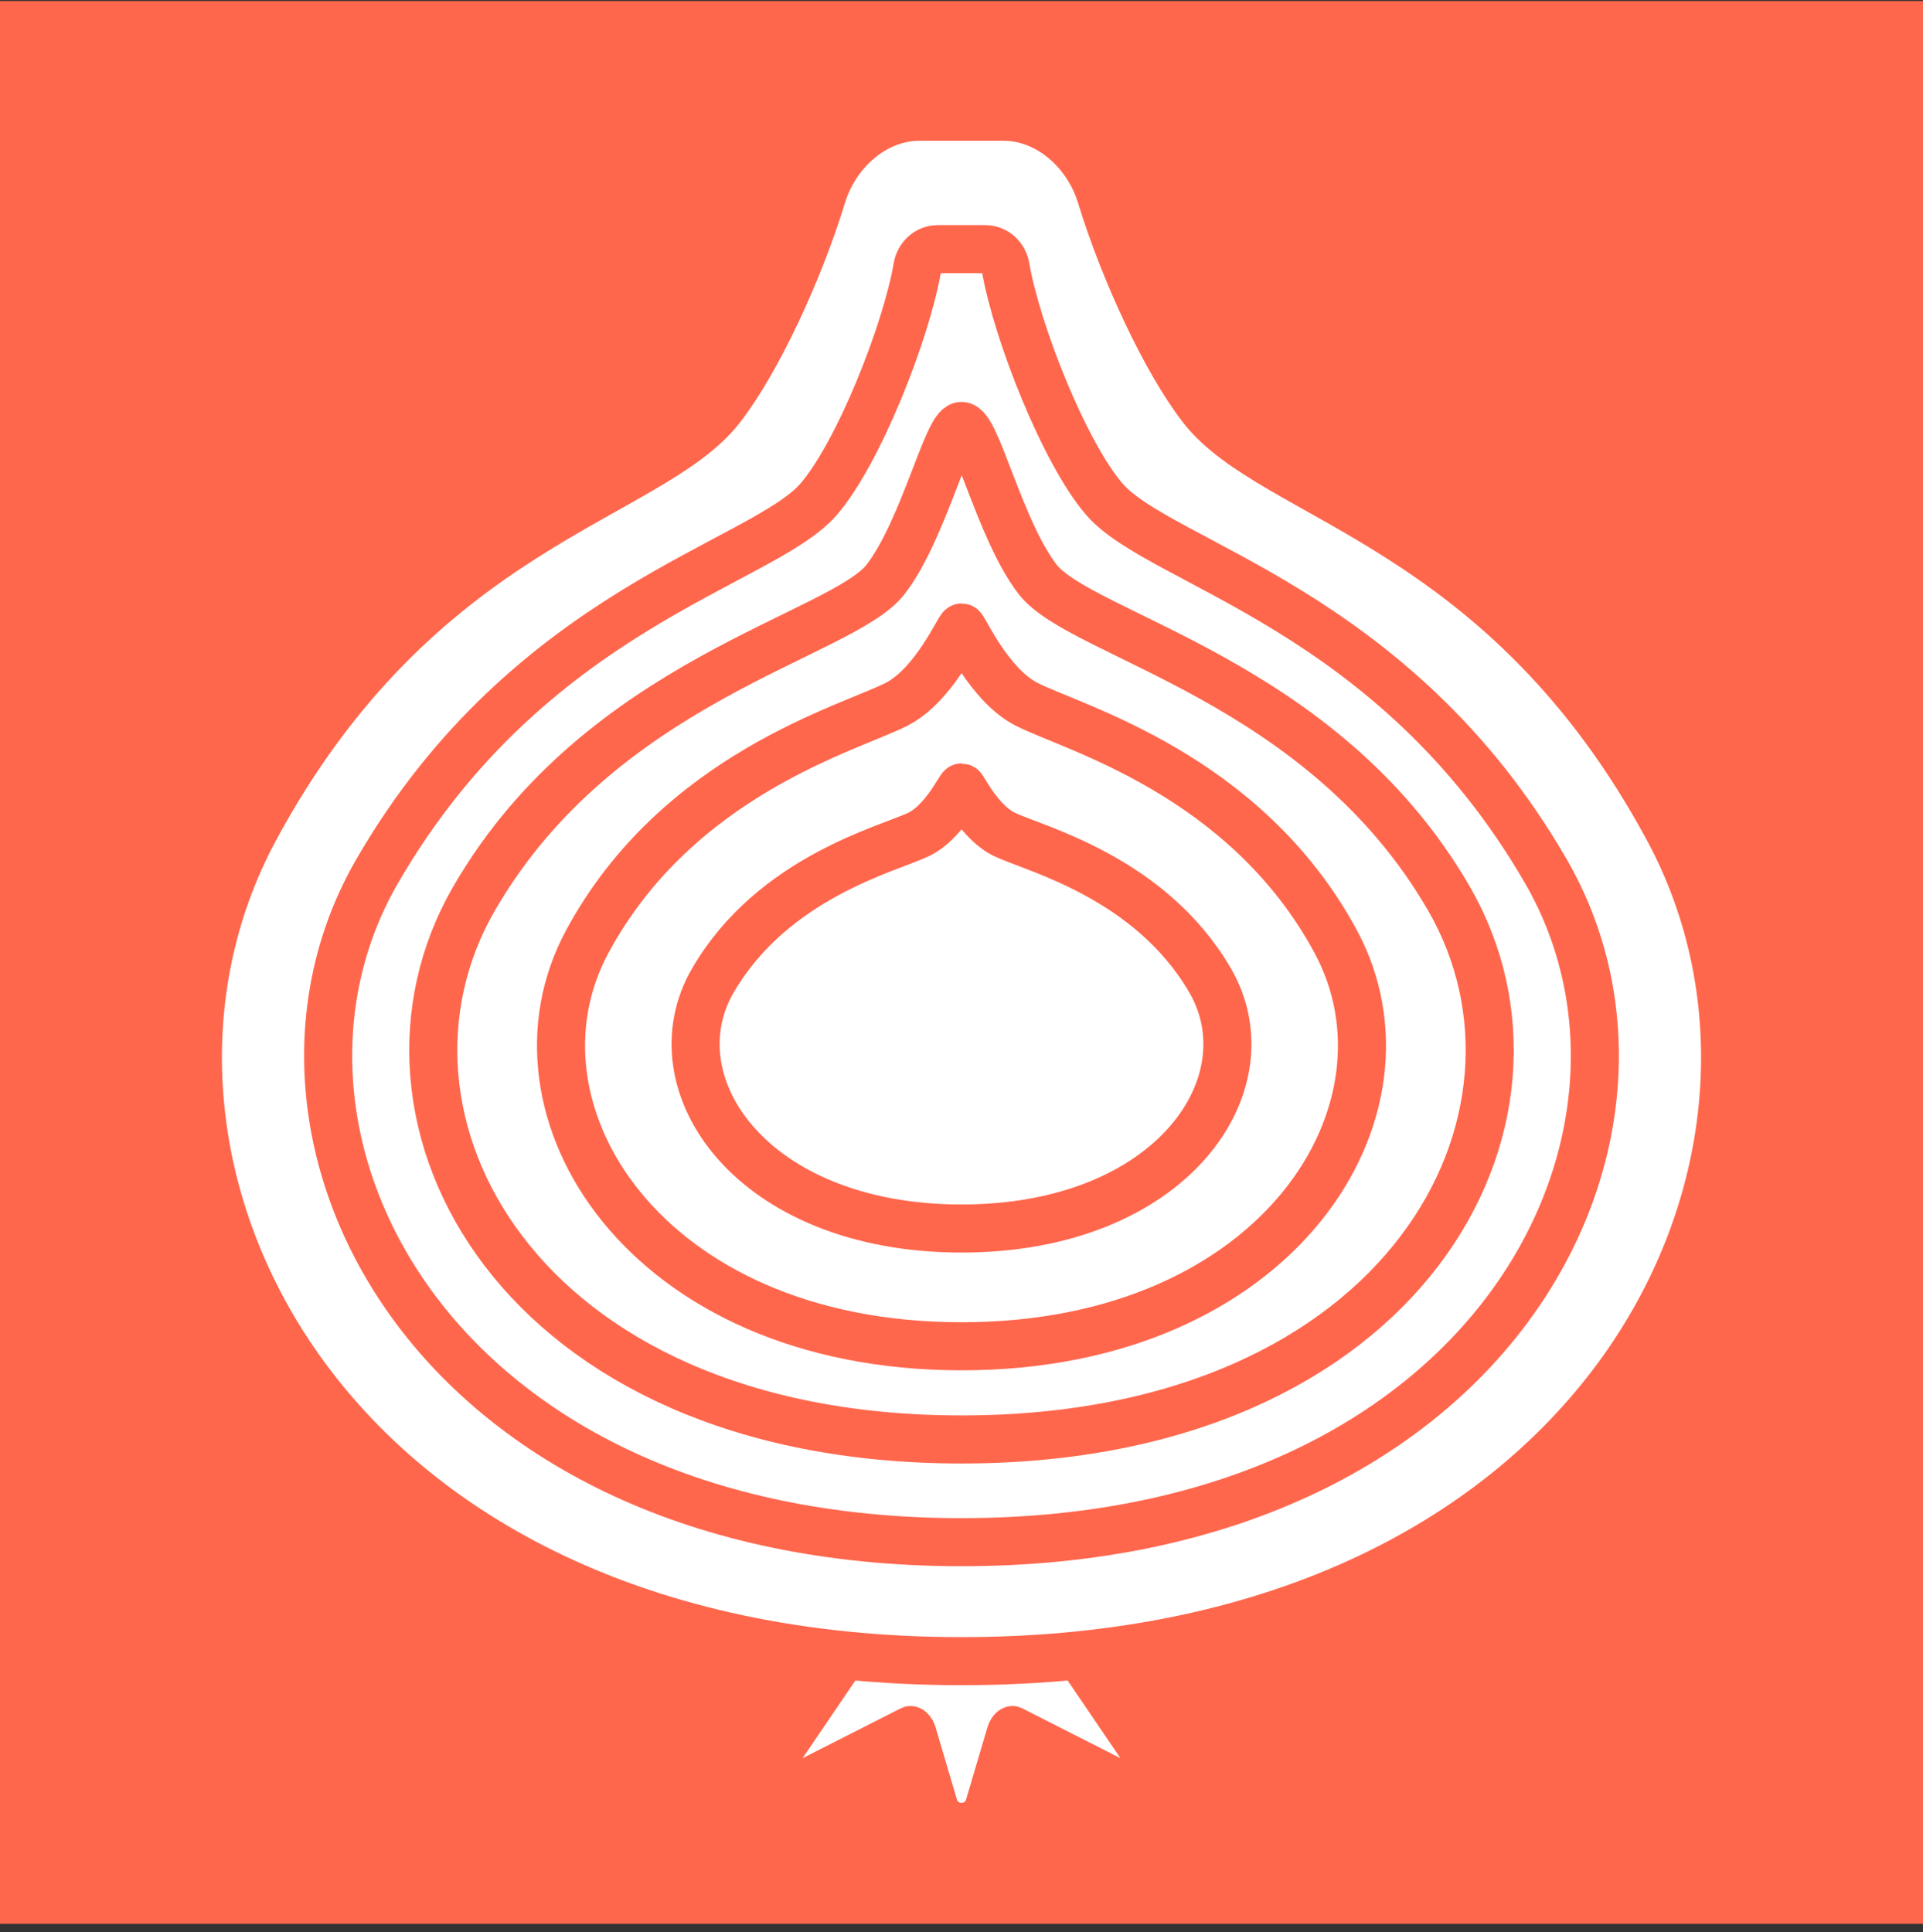
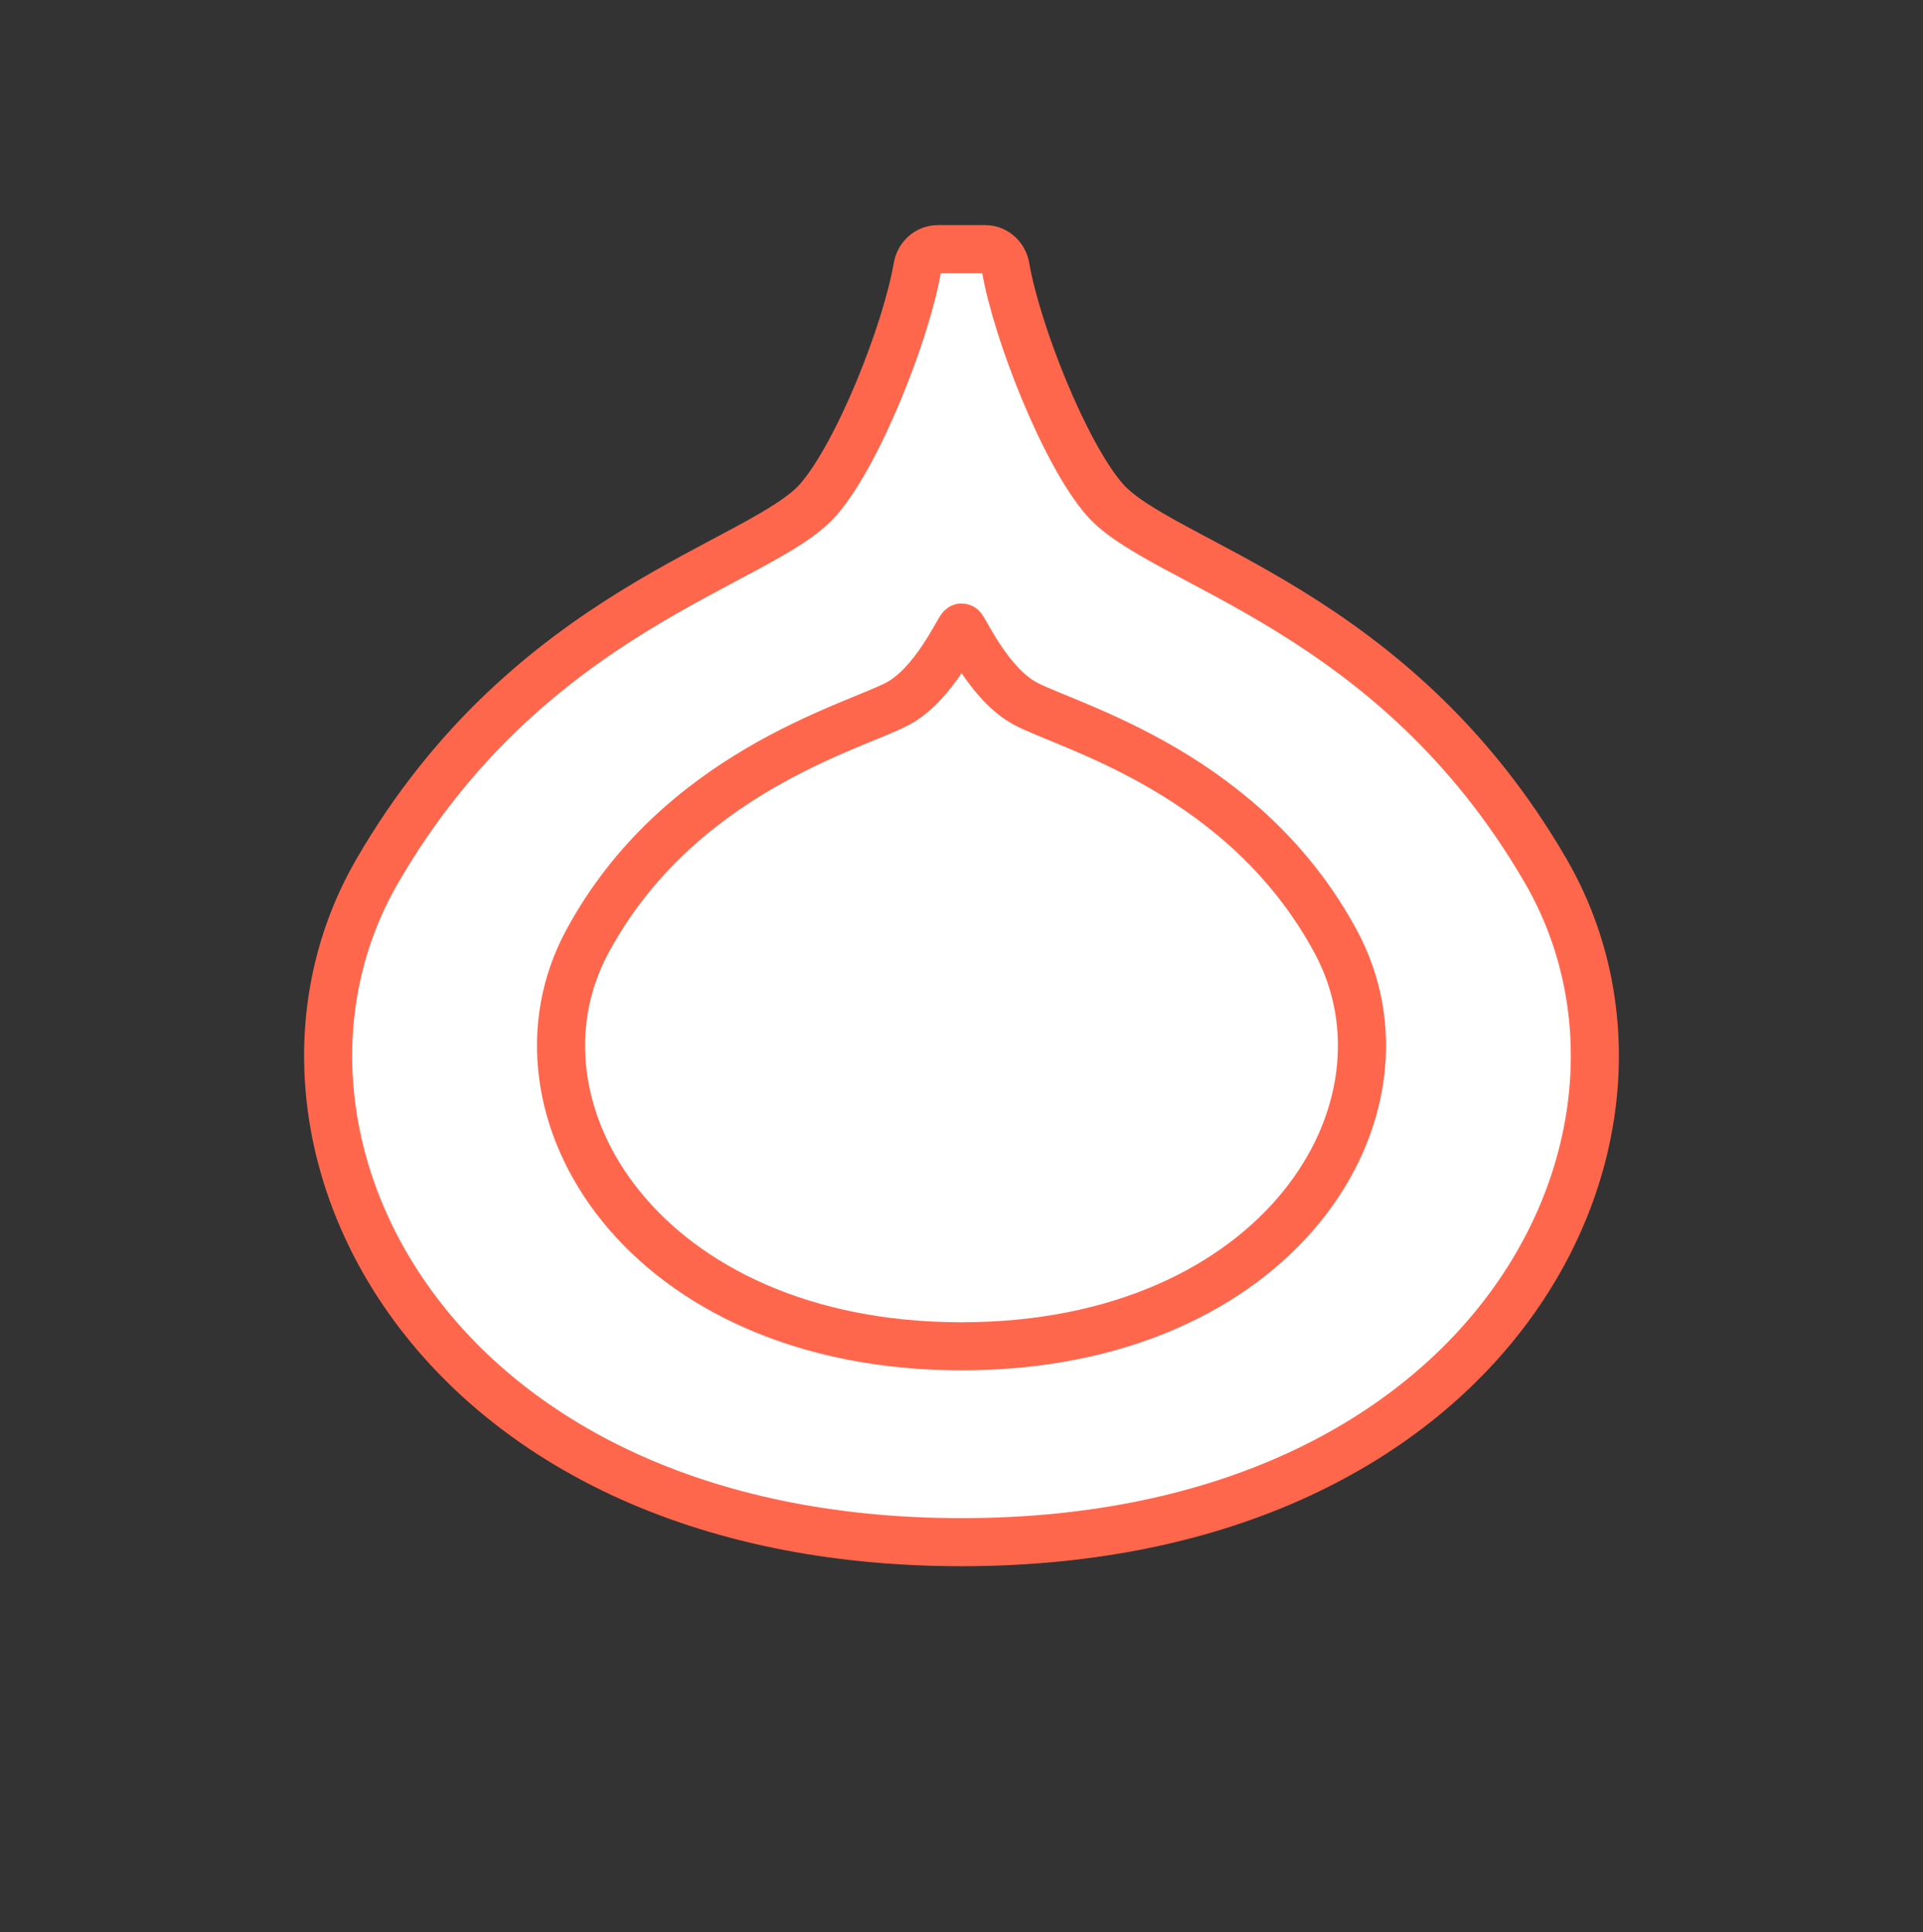
<svg xmlns="http://www.w3.org/2000/svg" width="200" height="201" viewBox="0 0 200 201" fill="none">
  <rect x="0" y="0" width="200" height="201" fill="#333333" stroke="none" />
-   <rect width="200" height="200" transform="translate(0 0.108)" fill="#FF674D" />
-   <path d="M118.06 182.466L112.081 173.664C111.709 173.116 111.089 172.788 110.427 172.788H89.573C88.911 172.788 88.291 173.116 87.919 173.664L81.941 182.466C81.213 183.787 81.852 184.862 82.914 184.766C83.07 184.752 83.217 184.692 83.357 184.621L94.269 179.079C94.409 179.008 94.557 178.942 94.714 178.948C95.183 178.965 95.618 179.366 95.842 180.016L98.082 187.591C98.647 189.501 101.353 189.501 101.918 187.591L104.158 180.016C104.382 179.366 104.817 178.965 105.286 178.948C105.443 178.942 105.591 179.008 105.731 179.079L116.643 184.621C116.783 184.692 116.93 184.752 117.086 184.766C118.148 184.862 118.787 183.787 118.06 182.466Z" fill="white" stroke="#FF674D" stroke-width="3" stroke-linecap="round" />
-   <path d="M26.467 86.307C8.063 120.535 32.893 172.788 100 172.788C167.107 172.788 191.937 120.535 173.533 86.307C156.416 54.472 132.427 51.995 125.01 42.408C121.183 37.461 116.867 28.09 114.508 20.366C113.124 15.831 109.078 12.14 104.337 12.14L100 12.14L95.663 12.14C90.922 12.14 86.876 15.831 85.492 20.366C83.133 28.09 78.817 37.461 74.99 42.408C67.573 51.995 43.584 54.472 26.467 86.307Z" fill="white" stroke="#FF674D" stroke-width="5" stroke-linecap="round" />
  <path d="M39.227 90.616C23.426 117.923 44.538 160.412 100 160.412C155.462 160.412 176.574 117.923 160.773 90.616C144.973 63.309 120.755 58.704 114.885 51.959C110.749 47.206 105.756 34.601 104.579 27.769C104.4 26.732 103.528 25.916 102.475 25.916L100 25.916L97.525 25.916C96.472 25.916 95.6 26.732 95.421 27.769C94.244 34.601 89.251 47.206 85.115 51.959C79.245 58.704 55.027 63.309 39.227 90.616Z" fill="white" stroke="#FF674D" stroke-width="5" stroke-linecap="round" />
-   <path d="M49.315 93.446C36.137 116.22 53.744 149.728 100 149.728C146.256 149.728 163.863 116.22 150.685 93.446C137.508 70.672 112.435 66.162 107.901 60.242C103.948 55.08 101.563 44.307 100 44.307C98.528 44.307 96.078 55.08 92.125 60.242C87.591 66.162 62.492 70.672 49.315 93.446Z" stroke="#FF674D" stroke-width="5" stroke-linecap="round" />
  <path d="M61.089 97.925C51.676 115.355 66.959 140.036 100 140.036C133.041 140.036 148.323 115.355 138.911 97.925C129.498 80.495 111.565 75.72 106.757 73.25C102.82 71.227 100.25 65.27 100.014 65.27C99.761 65.27 97.198 71.227 93.261 73.25C88.454 75.72 70.502 80.495 61.089 97.925Z" stroke="#FF674D" stroke-width="5" stroke-linecap="round" />
-   <path d="M74.164 101.945C67.914 112.641 78.061 127.786 100 127.786C121.939 127.786 132.086 112.641 125.836 101.945C119.586 91.249 107.679 88.319 104.487 86.803C101.873 85.562 100.166 81.907 100.009 81.907C99.841 81.907 98.14 85.562 95.526 86.803C92.334 88.319 80.414 91.249 74.164 101.945Z" stroke="#FF674D" stroke-width="5" stroke-linecap="round" />
</svg>